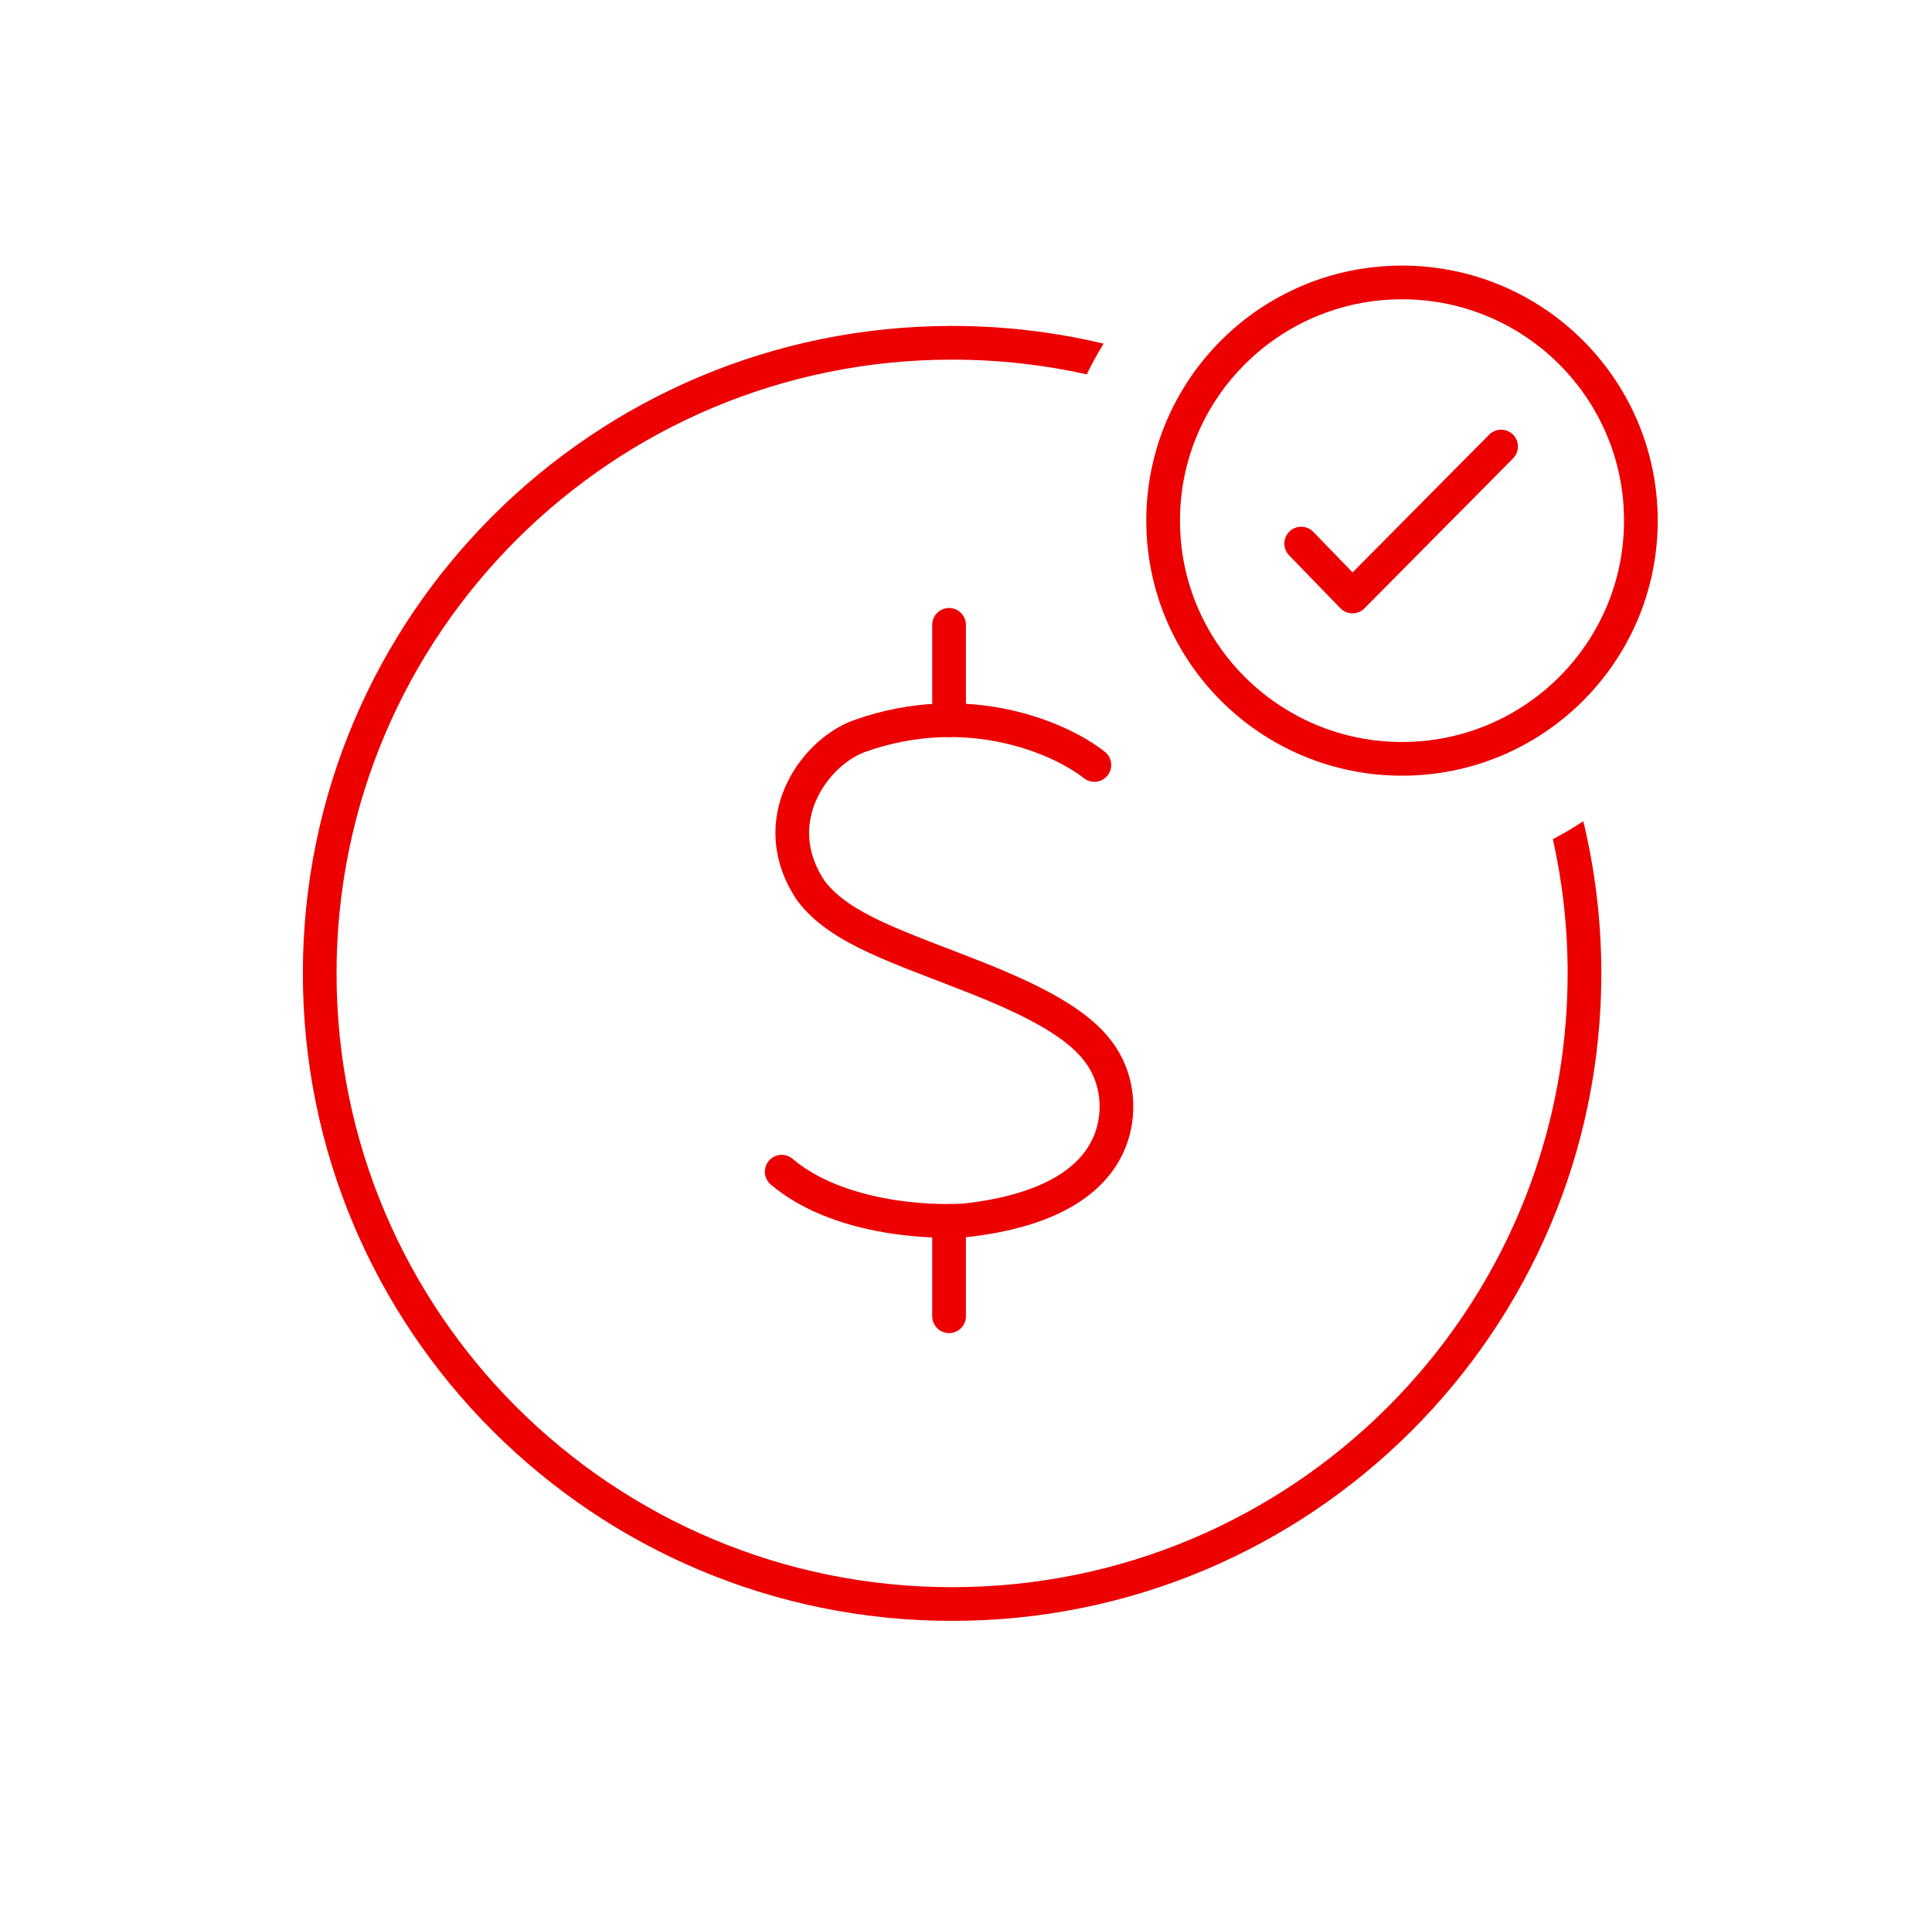
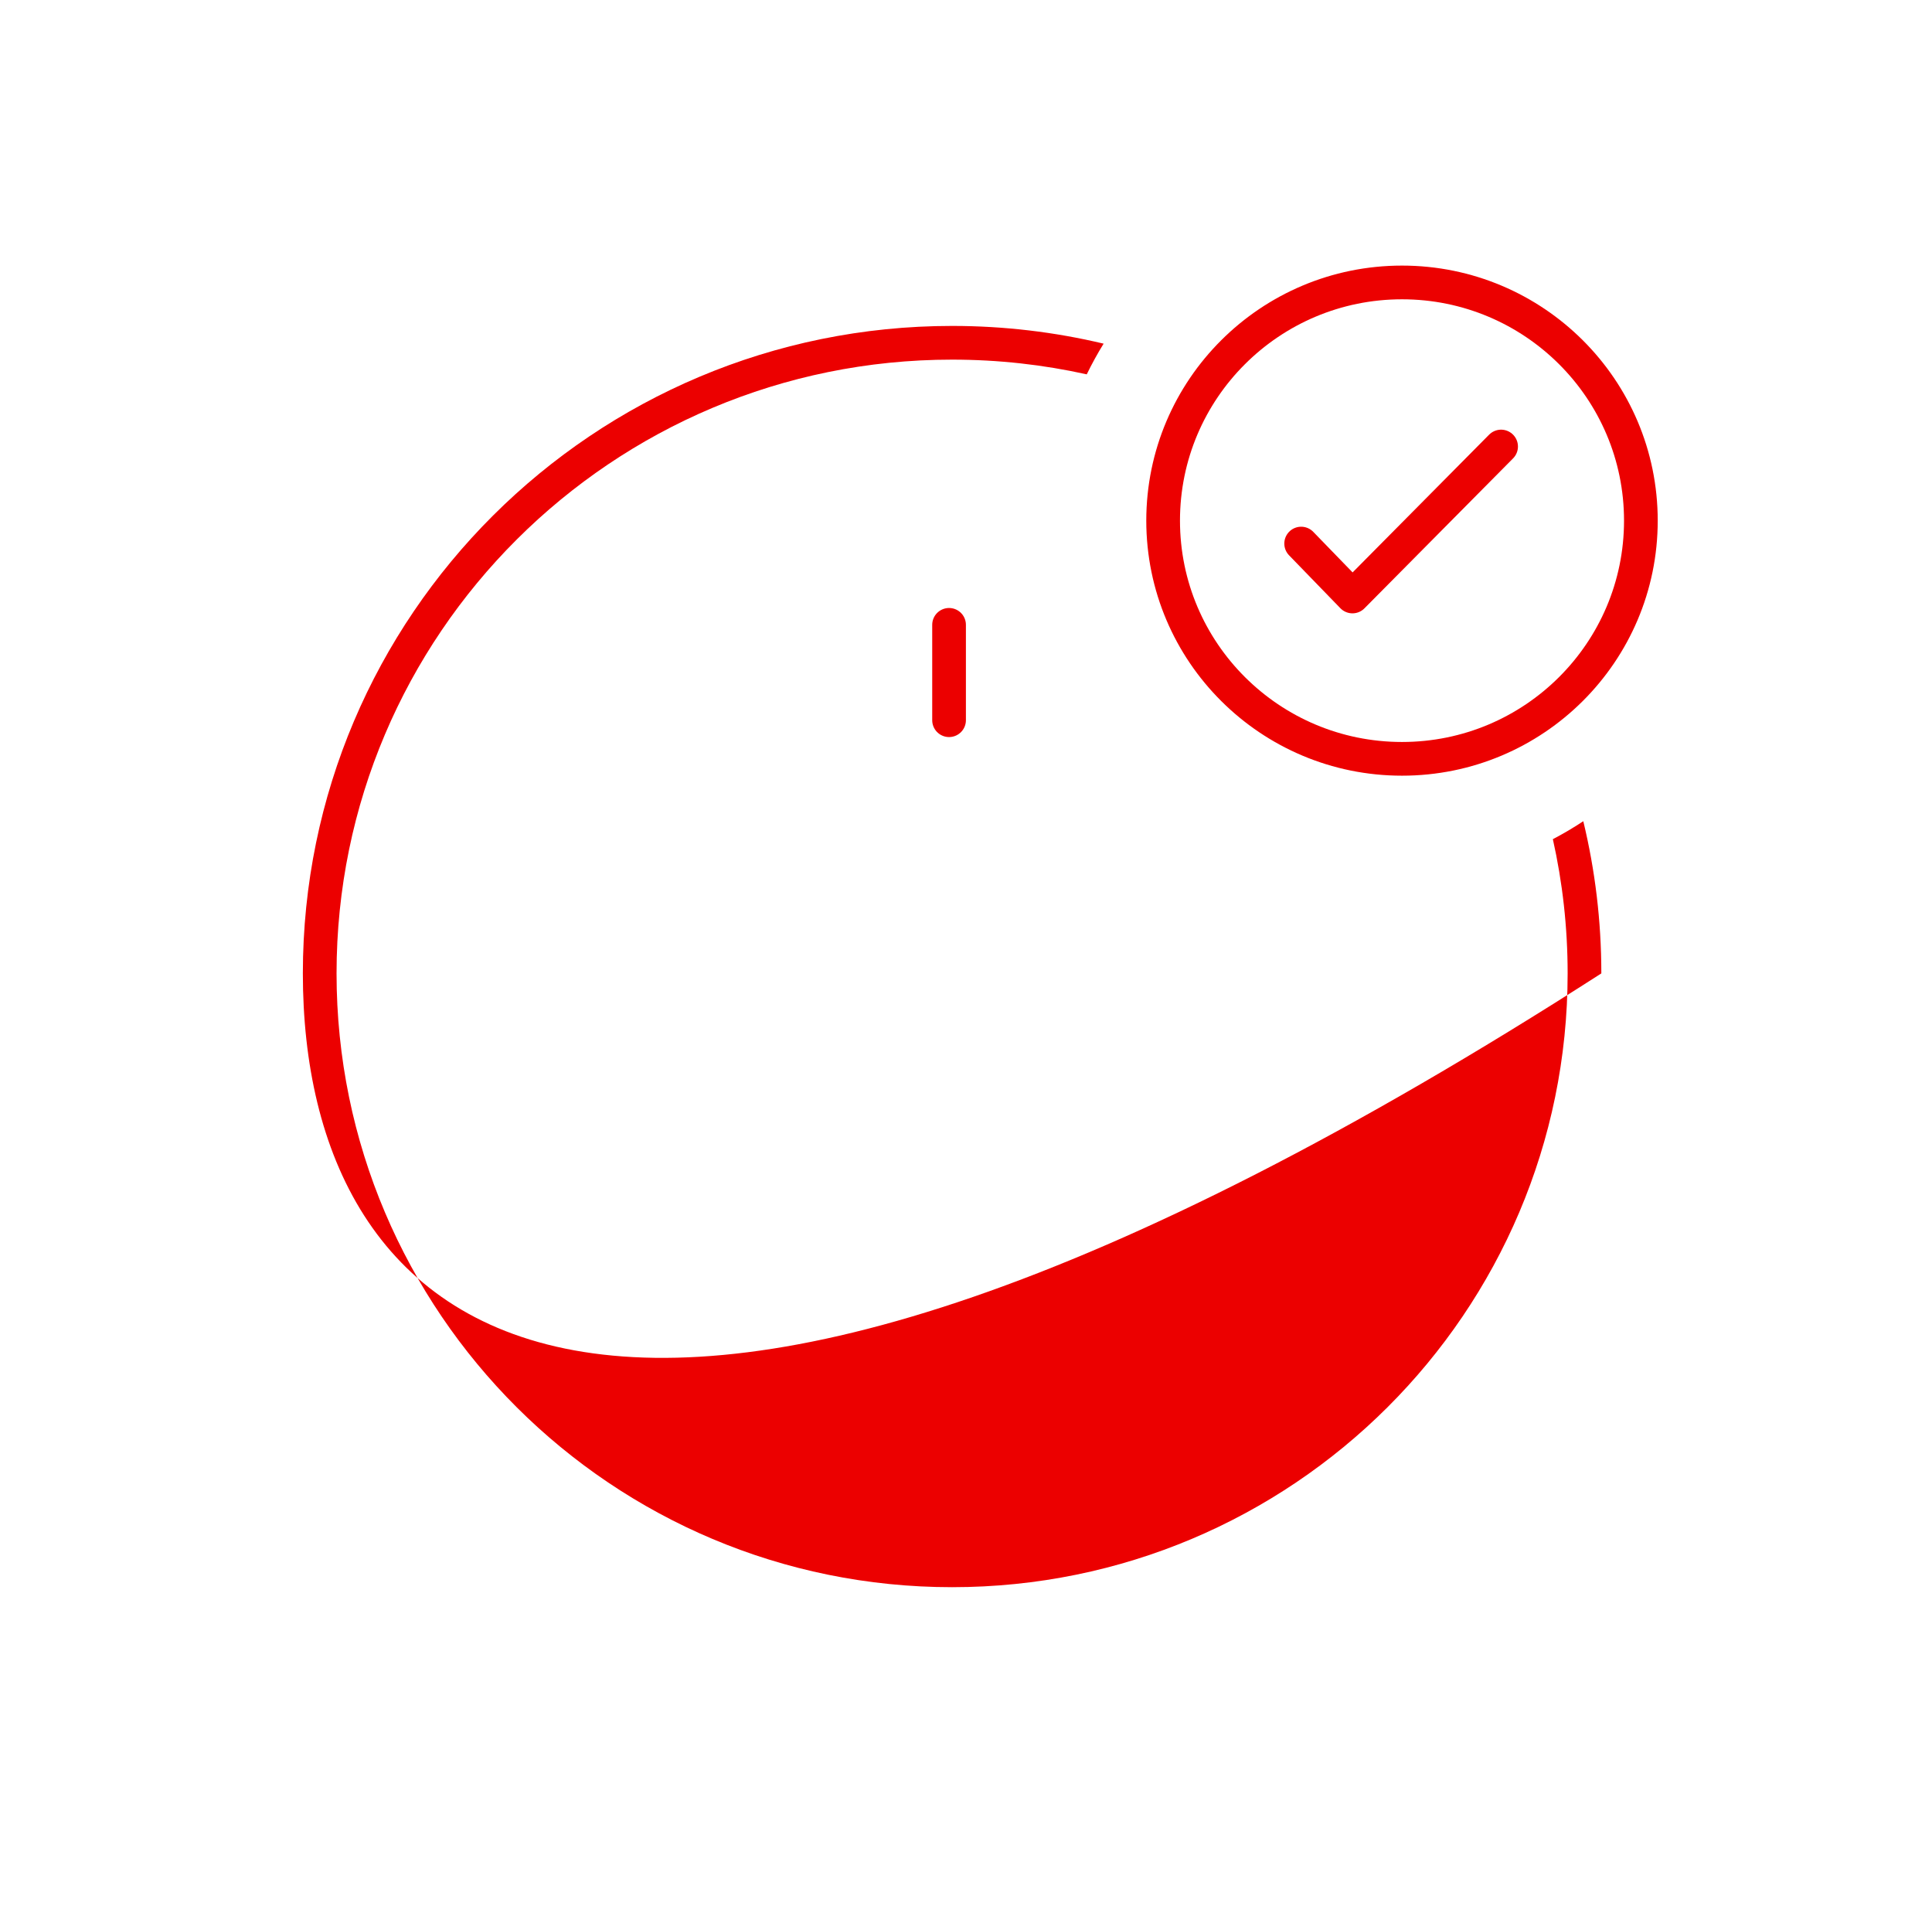
<svg xmlns="http://www.w3.org/2000/svg" width="86" height="85" viewBox="0 0 86 85" fill="none">
-   <path fill-rule="evenodd" clip-rule="evenodd" d="M70.478 36.547C71.003 38.719 71.281 40.987 71.281 43.32C71.281 59.239 58.338 72.136 42.381 72.136C26.425 72.136 13.481 59.239 13.481 43.32C13.481 27.402 26.425 14.505 42.381 14.505C44.703 14.505 46.962 14.778 49.126 15.294C48.854 15.735 48.603 16.191 48.375 16.66C46.446 16.231 44.44 16.005 42.381 16.005C27.249 16.005 14.981 28.234 14.981 43.32C14.981 58.406 27.249 70.636 42.381 70.636C57.514 70.636 69.781 58.406 69.781 43.32C69.781 41.268 69.554 39.269 69.123 37.346C69.589 37.103 70.041 36.836 70.478 36.547Z" fill="#EC0000" />
+   <path fill-rule="evenodd" clip-rule="evenodd" d="M70.478 36.547C71.003 38.719 71.281 40.987 71.281 43.32C26.425 72.136 13.481 59.239 13.481 43.32C13.481 27.402 26.425 14.505 42.381 14.505C44.703 14.505 46.962 14.778 49.126 15.294C48.854 15.735 48.603 16.191 48.375 16.66C46.446 16.231 44.44 16.005 42.381 16.005C27.249 16.005 14.981 28.234 14.981 43.32C14.981 58.406 27.249 70.636 42.381 70.636C57.514 70.636 69.781 58.406 69.781 43.32C69.781 41.268 69.554 39.269 69.123 37.346C69.589 37.103 70.041 36.836 70.478 36.547Z" fill="#EC0000" />
  <path d="M62.408 33.771C68.281 33.771 73.041 29.025 73.041 23.171C73.041 17.316 68.281 12.57 62.408 12.57C56.536 12.57 51.775 17.316 51.775 23.171C51.775 29.025 56.536 33.771 62.408 33.771Z" stroke="#EC0000" stroke-width="1.5" />
  <path d="M57.919 24.191L60.203 26.546L66.819 19.872" stroke="#EC0000" stroke-width="1.5" stroke-linecap="round" stroke-linejoin="round" />
-   <path d="M48.714 34.044C47.264 32.894 43.146 31.027 38.275 32.751C36.257 33.465 34.013 36.543 36.101 39.647C37.405 41.37 40.015 42.146 43.494 43.525C47.844 45.249 49.148 46.542 49.583 48.266C49.794 49.103 50.453 53.438 43.059 54.3C41.32 54.444 37.231 54.214 34.796 52.145" stroke="#EC0000" stroke-width="1.5" stroke-linecap="round" stroke-linejoin="round" />
  <path d="M42.246 32.052L42.246 27.808" stroke="#EC0000" stroke-width="1.5" stroke-linecap="round" stroke-linejoin="round" />
-   <path d="M42.246 54.335L42.246 58.579" stroke="#EC0000" stroke-width="1.5" stroke-linecap="round" stroke-linejoin="round" />
</svg>